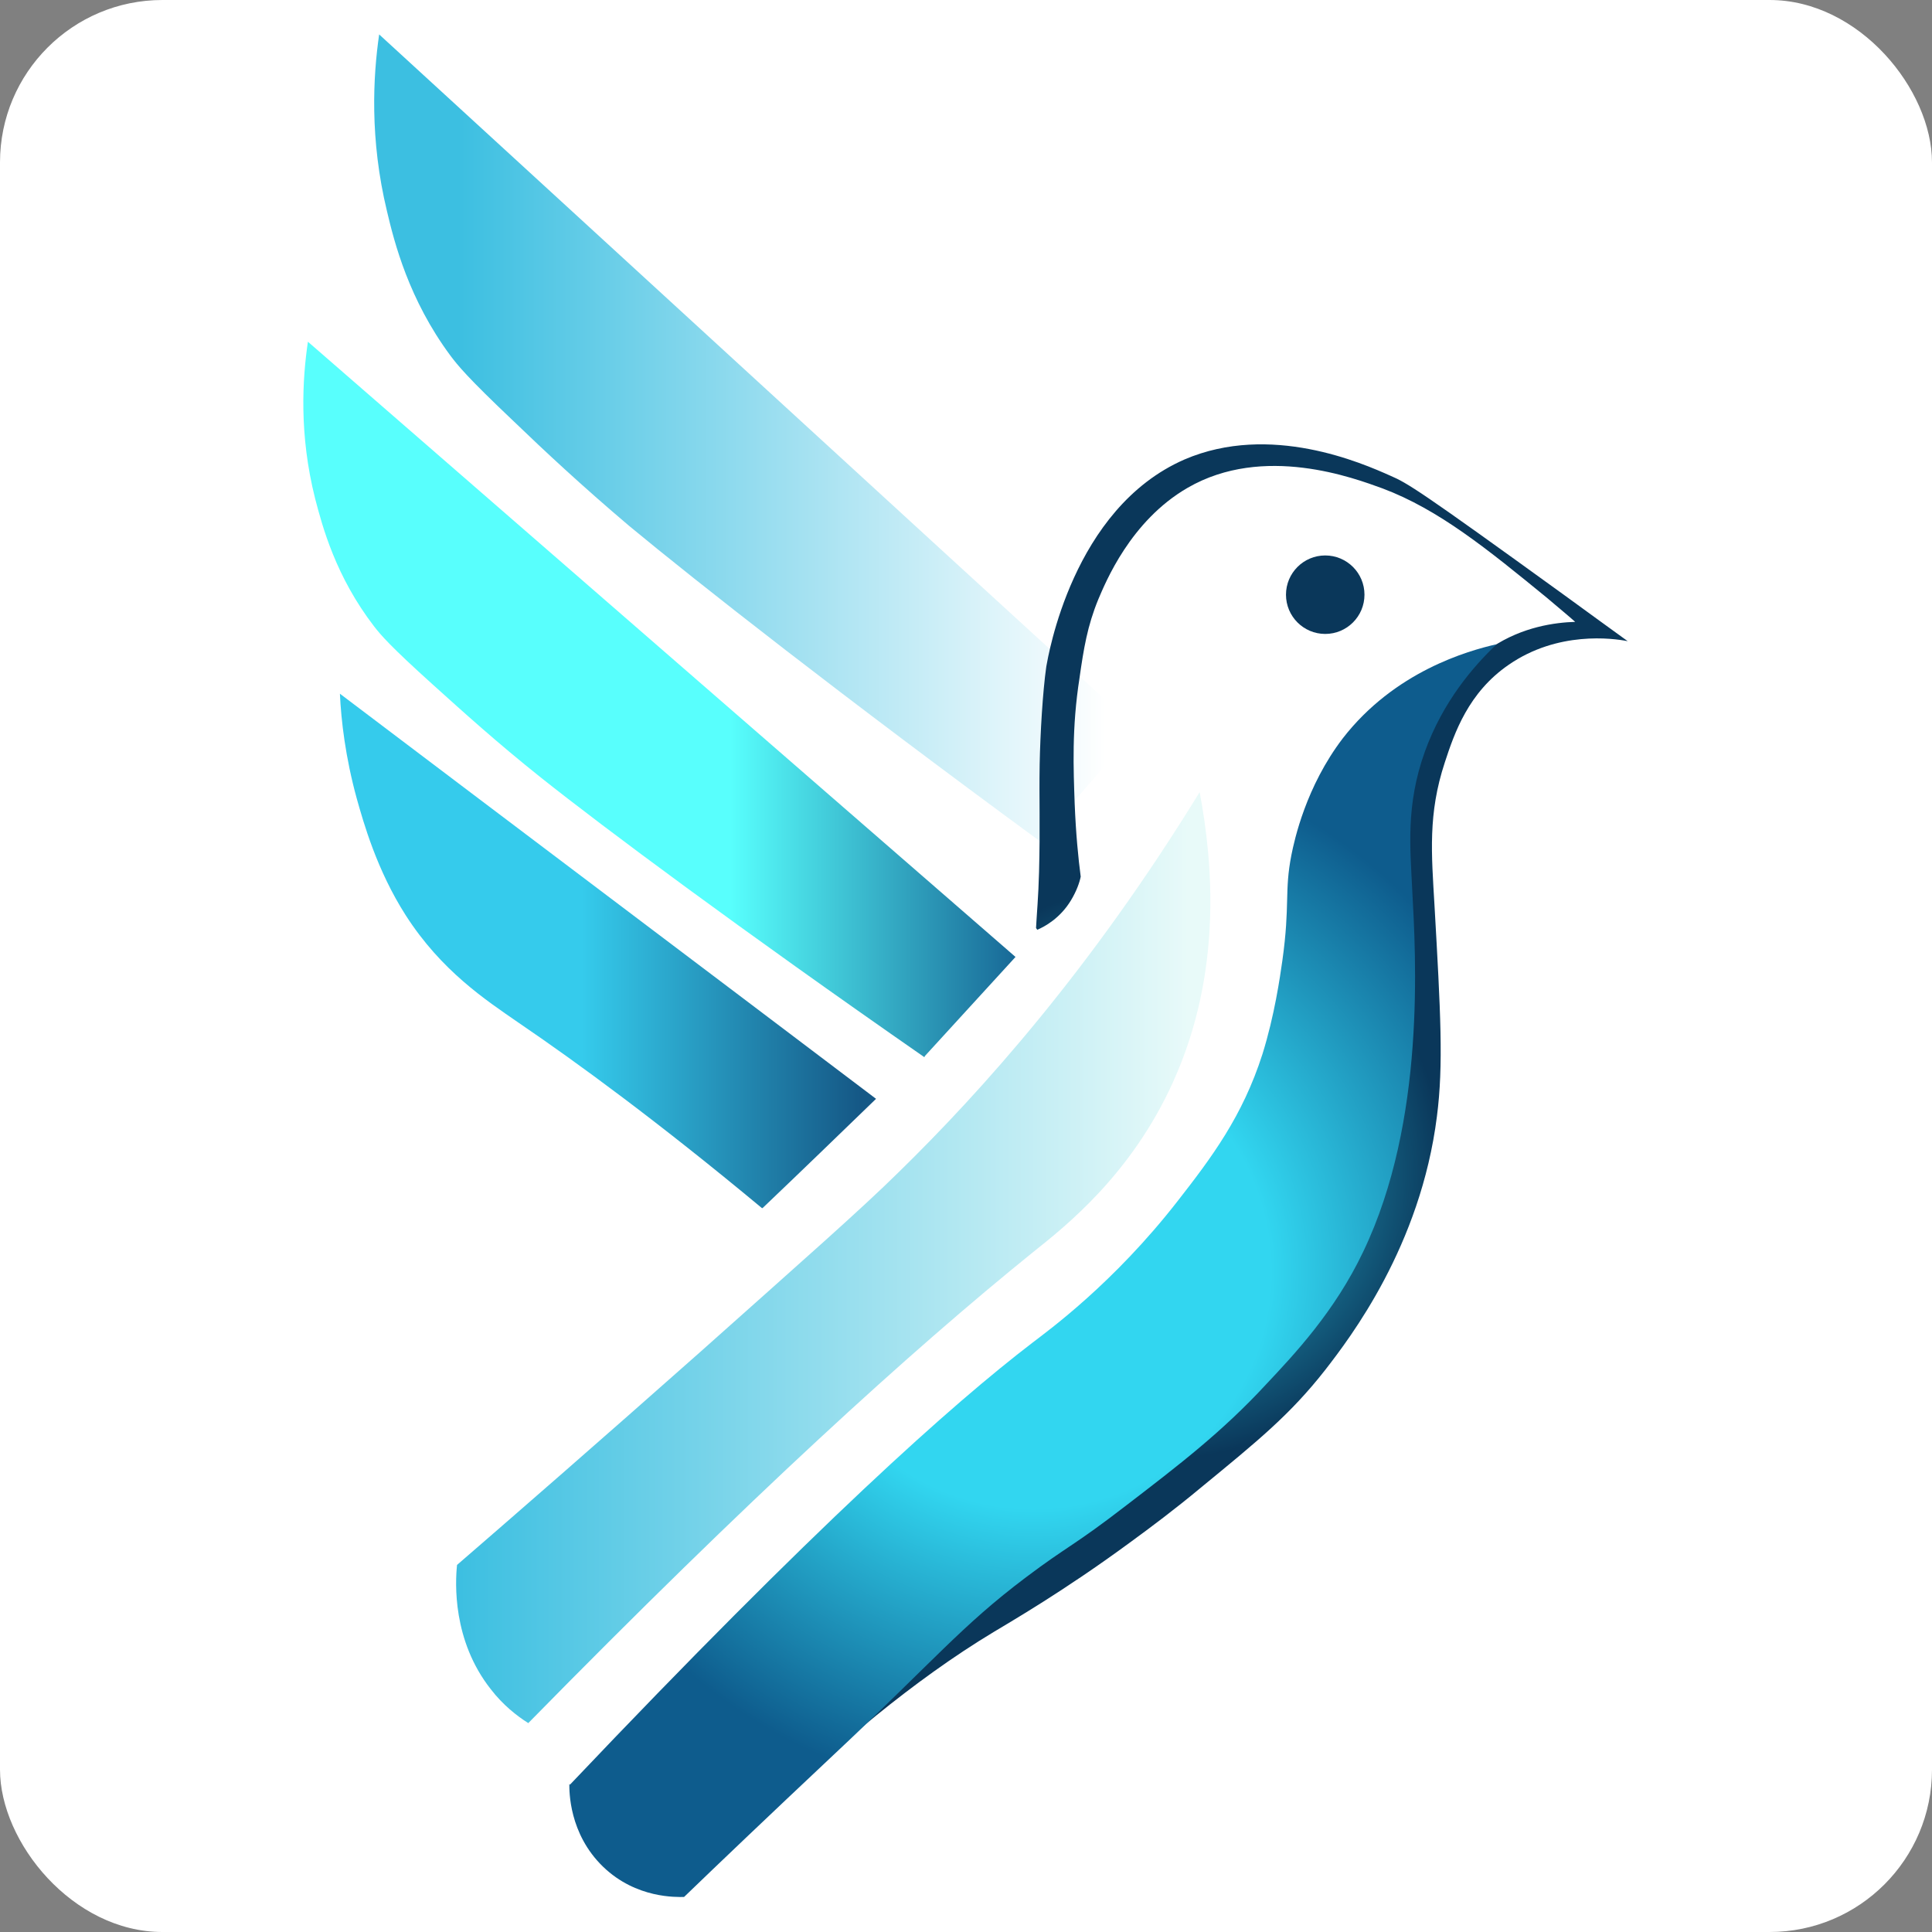
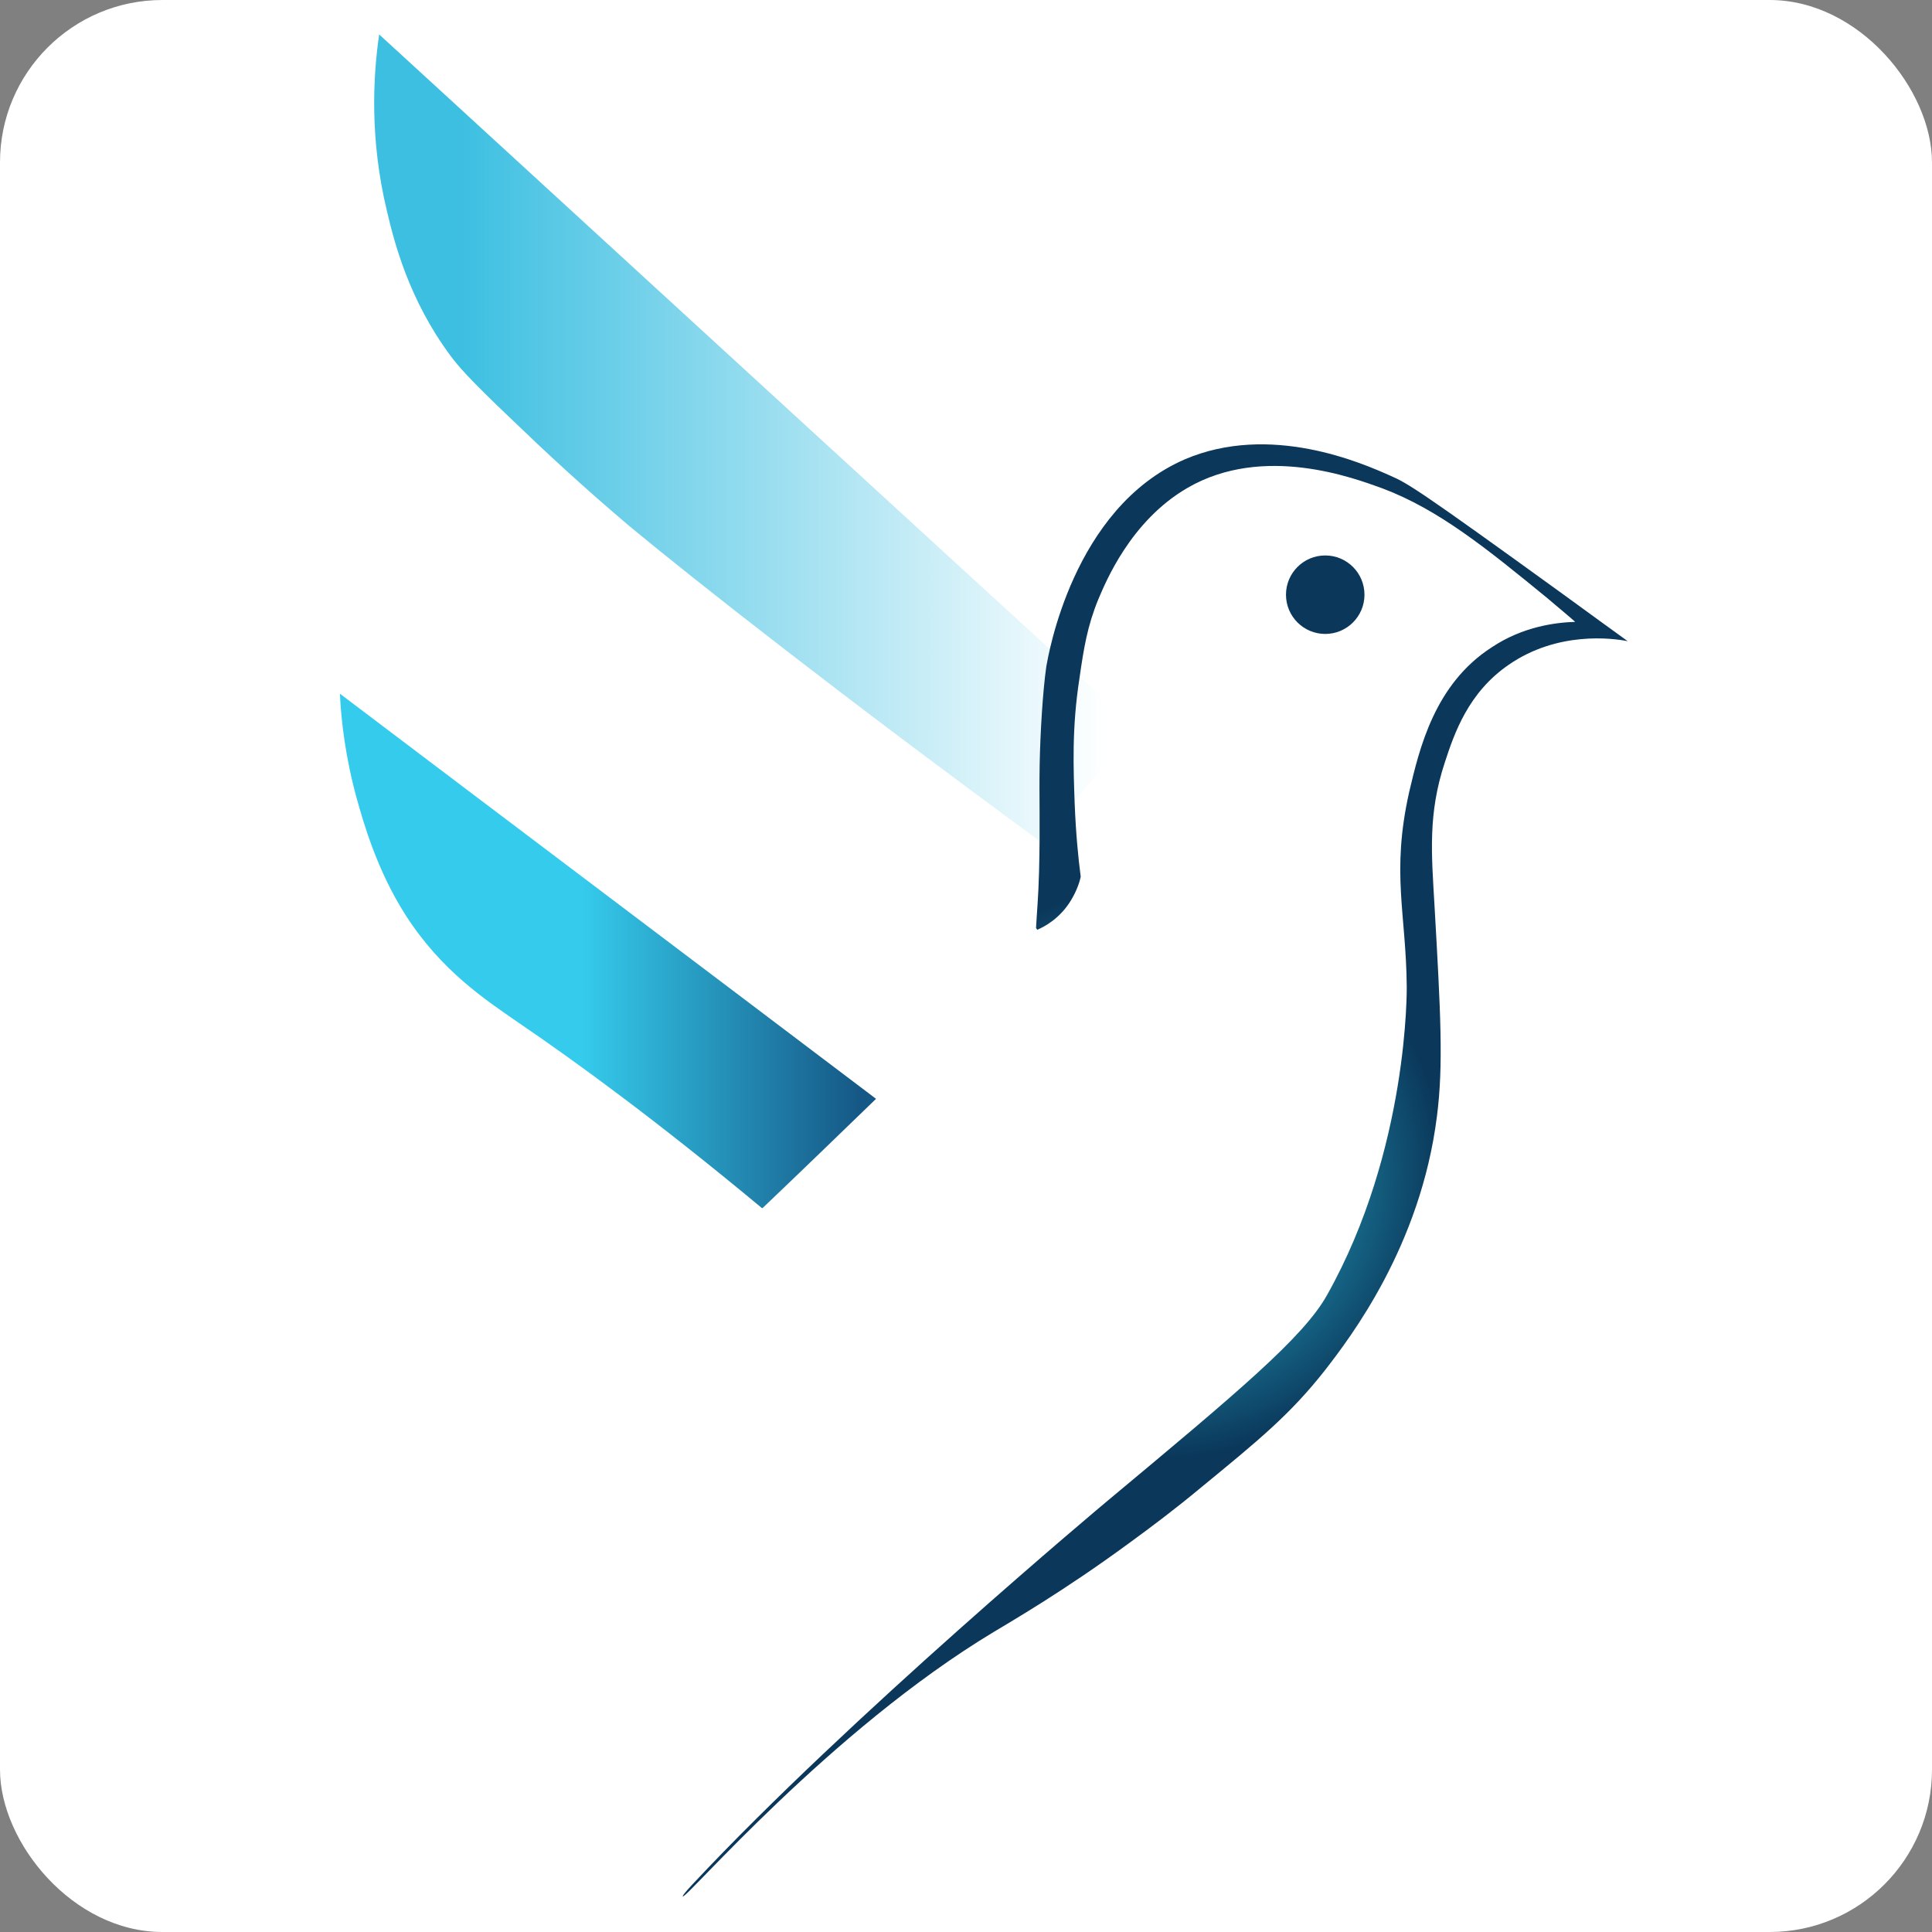
<svg xmlns="http://www.w3.org/2000/svg" id="_Слой_1" data-name="Слой_1" version="1.1" viewBox="0 0 32 32">
  <rect x="0" y="0" width="32" height="32" fill="#808080" stroke="none" />
  <defs>
    <style> .st0 { fill: #fff; } .st1 { fill: #0a375a; } .st2 { fill: url(#_Безымянный_градиент_14); } .st3 { fill: url(#_Безымянный_градиент_20); } .st4 { fill: url(#_Безымянный_градиент_54); } .st5 { fill: url(#_Безымянный_градиент_51); } .st6 { fill: url(#_Безымянный_градиент_8); } .st7 { fill: url(#_Безымянный_градиент_30); } </style>
    <linearGradient id="_Безымянный_градиент_51" data-name="Безымянный градиент 51" x1="6.2" y1="7.24" x2="18.83" y2="7.24" gradientUnits="userSpaceOnUse">
      <stop offset=".11" stop-color="#3cbfe1" />
      <stop offset=".96" stop-color="#fff" />
    </linearGradient>
    <radialGradient id="_Безымянный_градиент_54" data-name="Безымянный градиент 54" cx="19.16" cy="19.41" fx="19.16" fy="19.41" r="10.14" gradientUnits="userSpaceOnUse">
      <stop offset="0" stop-color="#32d6f0" />
      <stop offset=".47" stop-color="#0a375a" />
    </radialGradient>
    <linearGradient id="_Безымянный_градиент_14" data-name="Безымянный градиент 14" x1="5.64" y1="15.75" x2="14.51" y2="15.75" gradientUnits="userSpaceOnUse">
      <stop offset=".45" stop-color="#35cbec" />
      <stop offset=".97" stop-color="#155886" />
    </linearGradient>
    <linearGradient id="_Безымянный_градиент_8" data-name="Безымянный градиент 8" x1="5.02" y1="11.58" x2="16.81" y2="11.58" gradientUnits="userSpaceOnUse">
      <stop offset=".6" stop-color="#58fffd" />
      <stop offset="1" stop-color="#186997" />
    </linearGradient>
    <linearGradient id="_Безымянный_градиент_20" data-name="Безымянный градиент 20" x1="7.56" y1="20.82" x2="20.06" y2="20.82" gradientUnits="userSpaceOnUse">
      <stop offset="0" stop-color="#3cbfe1" />
      <stop offset=".97" stop-color="#e8faf9" />
    </linearGradient>
    <radialGradient id="_Безымянный_градиент_30" data-name="Безымянный градиент 30" cx="17.12" cy="21.06" fx="17.12" fy="21.06" r="9.13" gradientUnits="userSpaceOnUse">
      <stop offset=".43" stop-color="#32d6f0" />
      <stop offset=".96" stop-color="#0e5c8d" />
    </radialGradient>
  </defs>
  <rect class="st0" width="32" height="32" rx="2.69" ry="2.69" />
  <g>
    <path class="st5" d="M17.23,13.92c.53-.62,1.07-1.23,1.6-1.85C14.64,8.24,10.46,4.4,6.28.57c-.1.69-.16,1.73.13,2.93.12.51.36,1.46,1.05,2.39.12.16.28.36,1.04,1.08.53.51,1.13,1.07,1.92,1.74,1.11.92,3.54,2.83,6.8,5.22Z" />
    <path class="st4" d="M17.18,15.4c.12-.05.38-.19.56-.49.09-.15.14-.29.16-.39-.04-.3-.08-.71-.1-1.21-.02-.57-.05-1.25.08-2.08.07-.49.13-.86.31-1.3.12-.28.53-1.3,1.48-1.85,1.26-.73,2.76-.16,3.23.01.93.35,1.73,1,2.72,1.81.2.17.37.31.47.4-.33.01-.87.08-1.38.42-.95.61-1.2,1.68-1.37,2.4-.3,1.34-.05,2.01-.04,3.22,0,0,.04,2.69-1.32,5.11-.39.7-1.48,1.61-3.65,3.42,0,0-4.27,3.57-6.85,6.33,0,0-.19.2-.17.21.05.05,2.44-2.75,5.15-4.38.28-.17,1.15-.67,2.24-1.47.37-.27.77-.57,1.19-.92.95-.78,1.48-1.21,2.06-1.95.41-.53,1.58-2.05,1.85-4.2.11-.85.06-1.73-.04-3.49-.05-.86-.11-1.52.17-2.37.16-.49.39-1.16,1.06-1.62.81-.56,1.72-.44,1.97-.39-.25-.18-.62-.45-1.06-.77-2.39-1.73-2.59-1.85-2.87-1.97-.47-.21-1.99-.88-3.41-.27-1.86.81-2.26,3.27-2.29,3.43-.06.42-.1,1.11-.11,1.62-.01.61.01.99-.01,1.78-.01.4-.04.73-.05.93Z" />
    <circle class="st1" cx="21.95" cy="9.85" r=".65" />
    <path class="st2" d="M12.63,20.01c.63-.6,1.26-1.21,1.88-1.81-2.96-2.24-5.92-4.47-8.88-6.71.02.44.09,1.05.28,1.74.11.39.33,1.18.81,1.93.59.92,1.32,1.4,1.87,1.78.97.66,2.31,1.64,4.03,3.07Z" />
-     <path class="st6" d="M15.32,17.49c.5-.55,1-1.09,1.5-1.64L5.1,5.66c-.09.61-.15,1.53.12,2.6.12.46.34,1.29.98,2.12.11.14.26.32.97.96.5.45,1.05.95,1.79,1.54,1.03.82,3.3,2.51,6.35,4.63Z" />
-     <path class="st3" d="M7.57,25.92c-.03.29-.08,1.25.56,2.06.2.26.43.44.62.56,3.68-3.75,6.33-6.16,8.36-7.8.54-.43,1.63-1.29,2.32-2.82.82-1.81.66-3.63.44-4.8-1.81,2.95-3.63,4.97-4.98,6.29-.65.64-1.54,1.42-3.3,2.99-1.67,1.48-3.06,2.69-4.02,3.52Z" />
-     <path class="st7" d="M9.44,29.56c4.08-4.3,6.34-6.31,7.66-7.32.26-.2,1.34-.98,2.4-2.34.57-.73,1.08-1.41,1.41-2.44.2-.64.29-1.27.33-1.55.13-.93.03-1.14.15-1.75.05-.25.24-1.13.85-1.93.86-1.11,2.07-1.45,2.55-1.56-.39.37-.89.95-1.19,1.78-.32.89-.24,1.61-.21,2.27.06,1.11.23,3.84-.81,6.01-.47.99-1.14,1.7-1.61,2.2-.73.79-1.45,1.34-2.31,2-.88.68-.97.67-1.66,1.19-1.09.82-1.51,1.37-3.24,2.99-1.01.95-1.85,1.75-2.43,2.31-.12,0-.79.03-1.34-.5-.57-.55-.56-1.26-.56-1.37Z" />
+     <path class="st3" d="M7.57,25.92Z" />
  </g>
</svg>